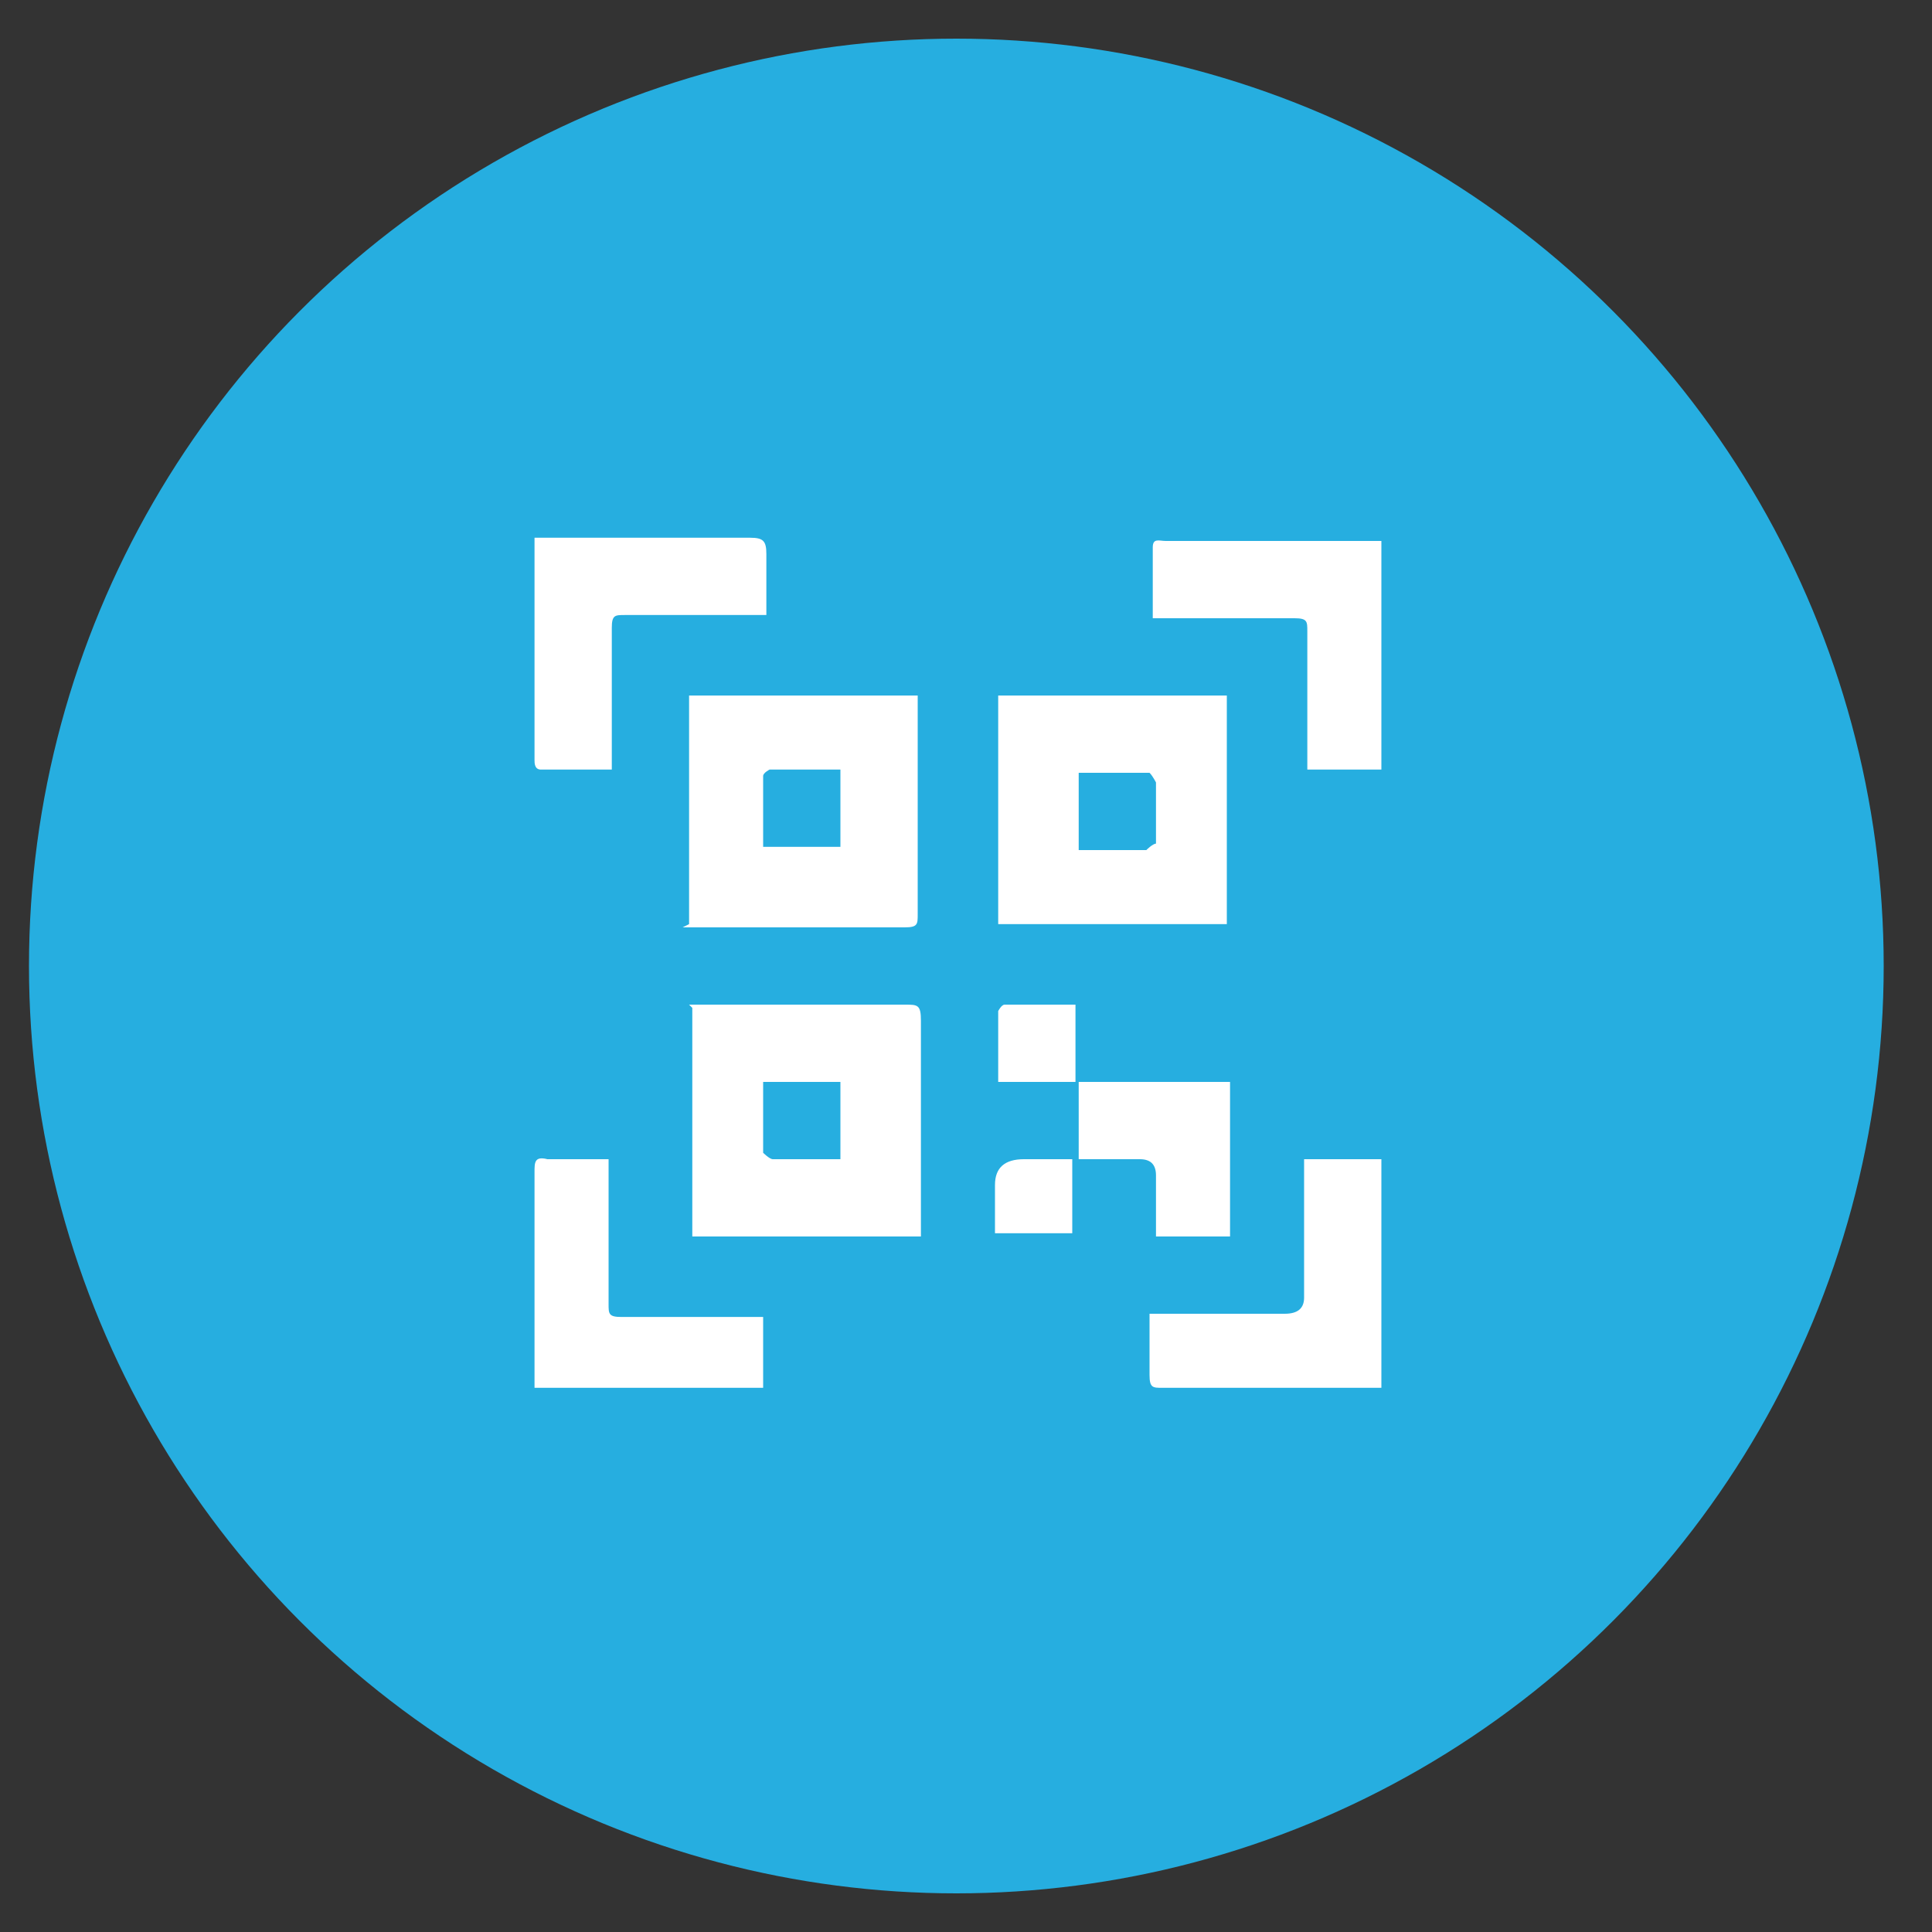
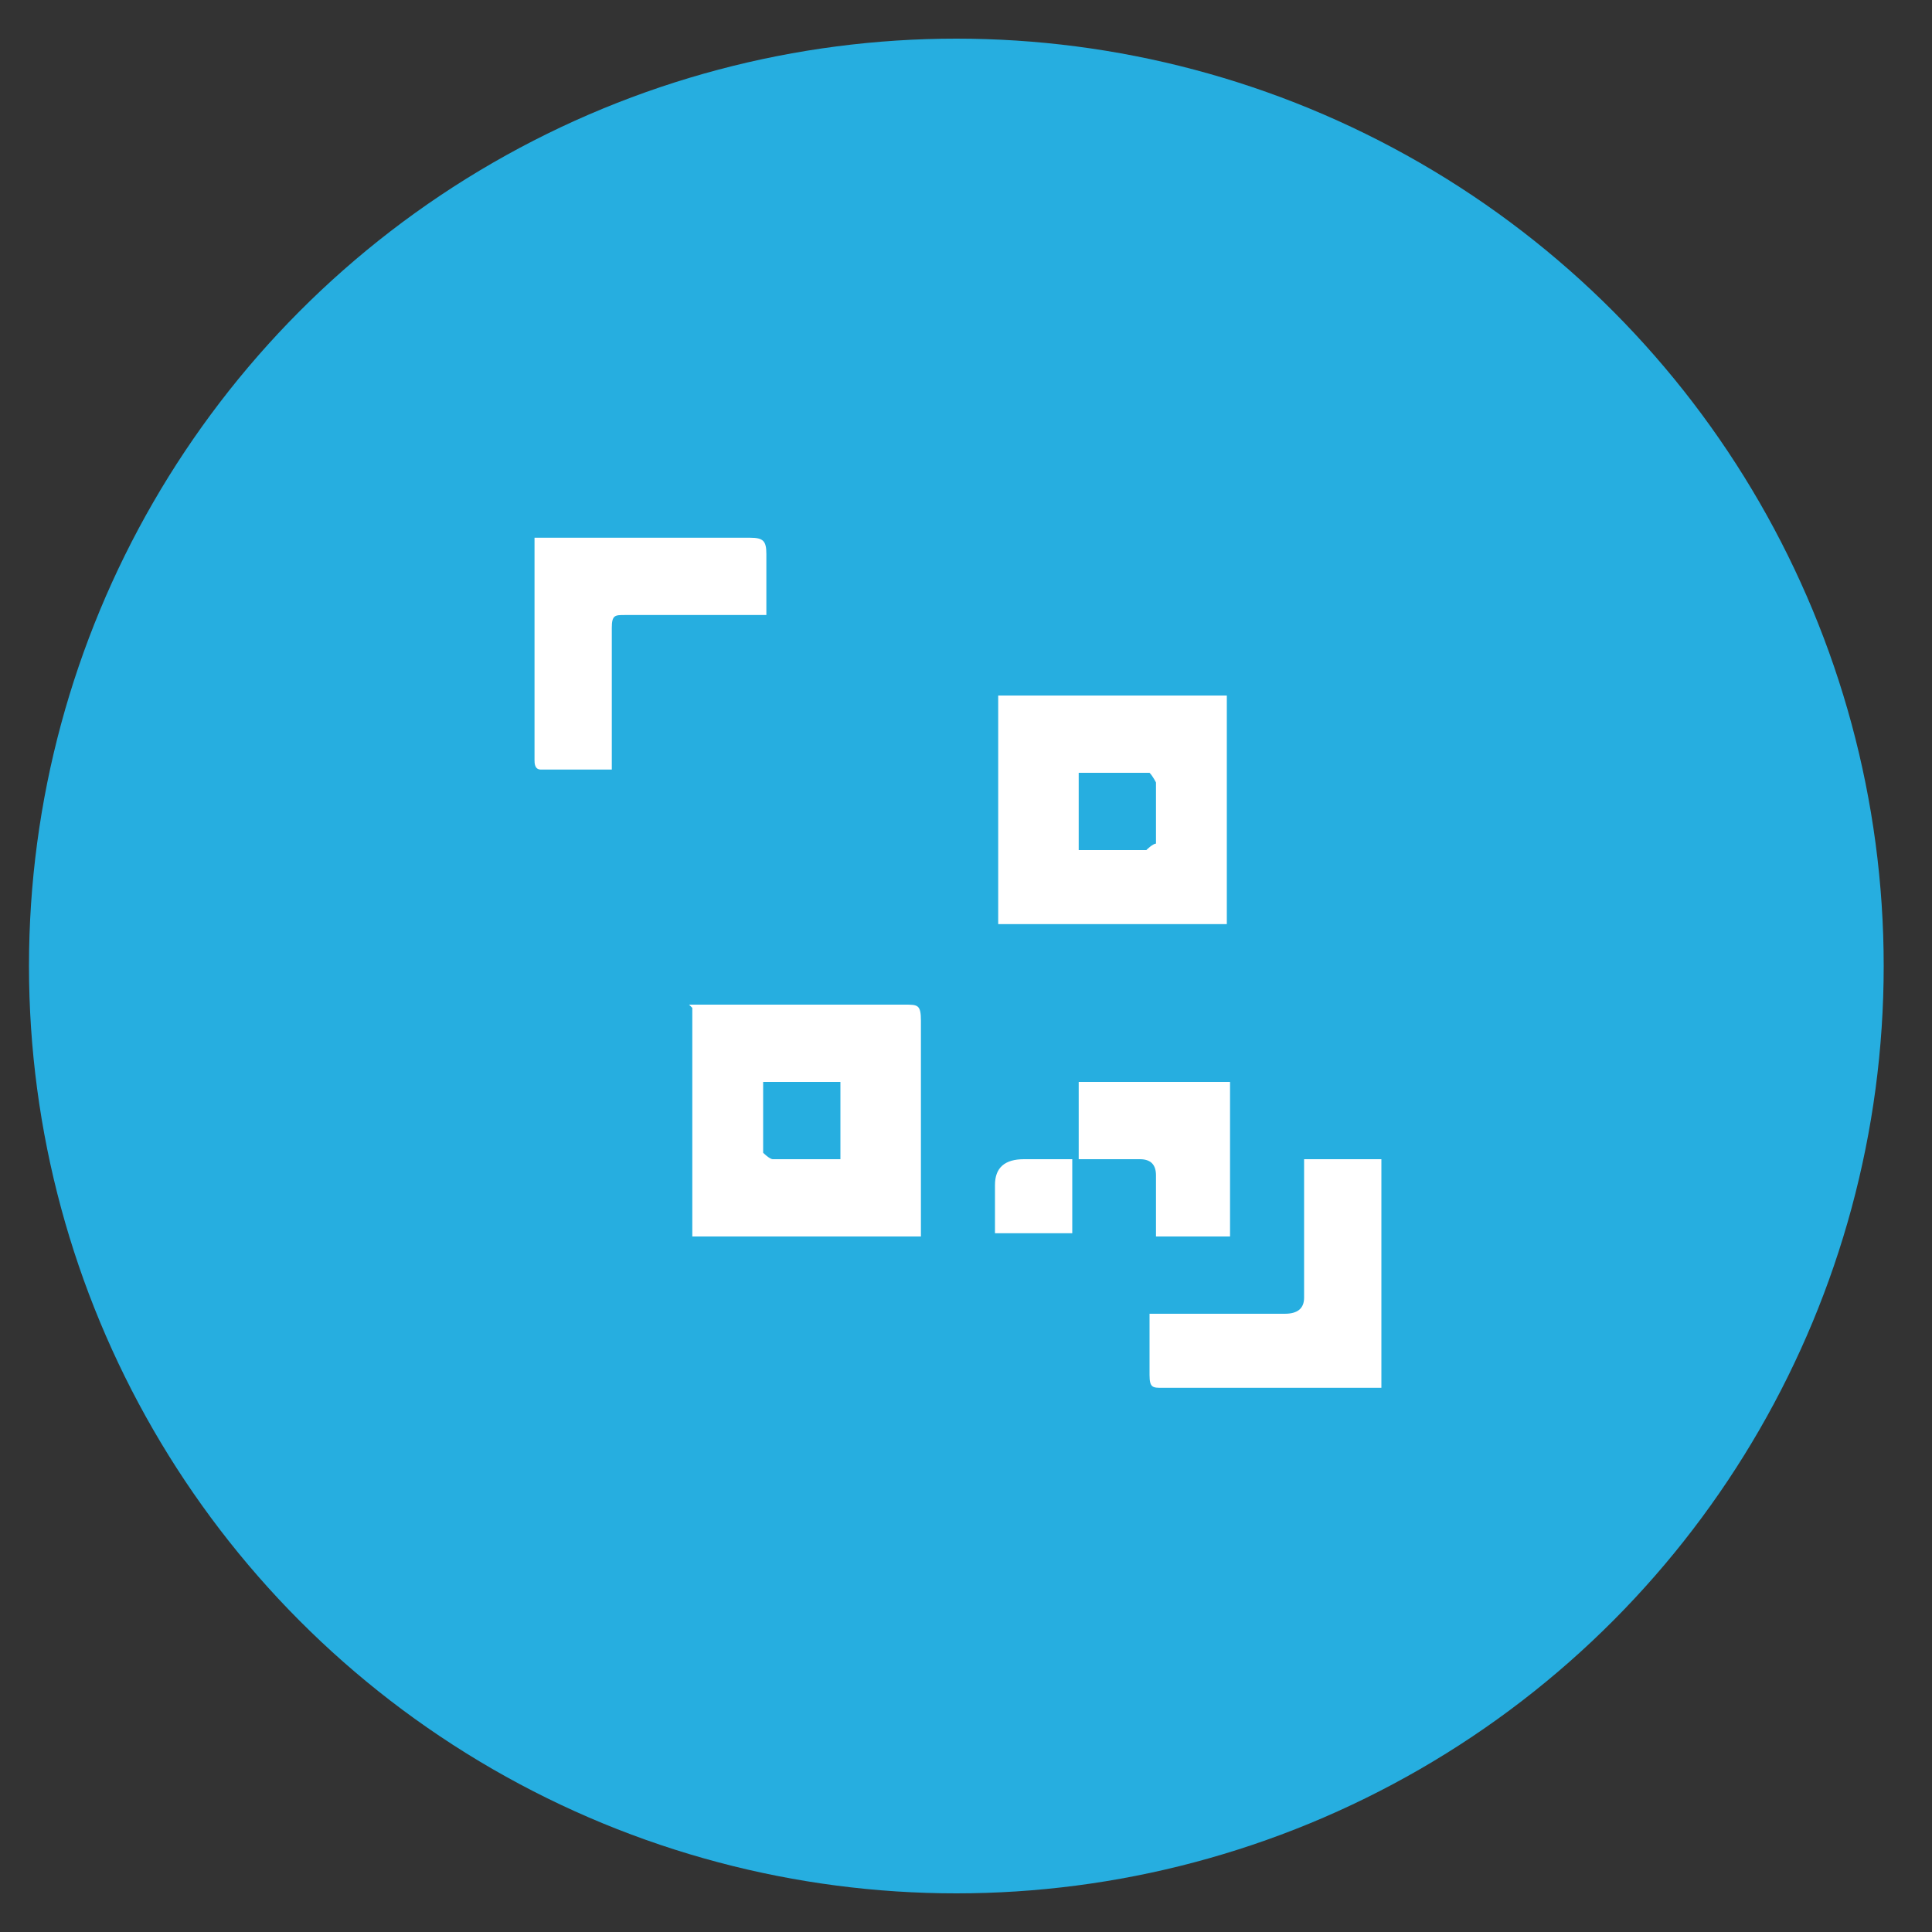
<svg xmlns="http://www.w3.org/2000/svg" version="1.1" viewBox="0 0 60 60">
  <rect x="0" y="0" width="60" height="60" fill="#333333" stroke="none" />
  <defs>
    <style>
      .cls-1 {
        fill: #fff;
      }

      .cls-2 {
        fill: #26aee0;
      }
    </style>
  </defs>
  <g>
    <g id="Layer_1">
      <circle class="cls-2" cx="29.7" cy="30" r="28.8" />
      <g>
        <path class="cls-1" d="M21.4,31.2c.1,0,.3,0,.4,0,2.1,0,4.2,0,6.3,0,.4,0,.5,0,.5.5,0,2.1,0,4.2,0,6.3,0,.1,0,.3,0,.4h-7.1v-7.1ZM26.1,33.6h-2.4c0,.7,0,1.5,0,2.2,0,0,.2.2.3.2.4,0,.8,0,1.1,0,.3,0,.7,0,1,0v-2.4Z" />
        <path class="cls-1" d="M31,28.7v-7.1h7.1v7.1h-7.1ZM33.4,26.4c.7,0,1.5,0,2.2,0,0,0,.2-.2.3-.2,0-.6,0-1.3,0-1.9,0,0-.1-.2-.2-.3-.7,0-1.5,0-2.2,0v2.4Z" />
-         <path class="cls-1" d="M21.4,28.7v-7.1h7.1c0,0,0,.2,0,.3,0,2.2,0,4.3,0,6.5,0,.3,0,.4-.4.4-2.2,0-4.4,0-6.6,0,0,0-.2,0-.3,0ZM26.1,26.3v-2.4c-.7,0-1.5,0-2.2,0,0,0-.2.1-.2.2,0,.7,0,1.5,0,2.2h2.4Z" />
        <path class="cls-1" d="M18.9,23.9c-.7,0-1.4,0-2.1,0-.2,0-.2-.2-.2-.3,0-1,0-2,0-3.1,0-1.2,0-2.5,0-3.8.2,0,.3,0,.4,0,2.1,0,4.2,0,6.3,0,.4,0,.5.1.5.5,0,.6,0,1.2,0,1.9-.2,0-.3,0-.4,0-1.3,0-2.6,0-4,0-.3,0-.4,0-.4.4,0,1.3,0,2.6,0,3.9,0,.1,0,.3,0,.5Z" />
-         <path class="cls-1" d="M40.6,23.9c0-.2,0-.3,0-.4,0-1.3,0-2.6,0-3.9,0-.3,0-.4-.4-.4-1.3,0-2.6,0-3.9,0-.1,0-.3,0-.5,0,0-.7,0-1.5,0-2.2,0-.3.2-.2.4-.2,1.5,0,3.1,0,4.6,0,.7,0,1.4,0,2.1,0v7.1h-2.3Z" />
-         <path class="cls-1" d="M23.7,40.8v2.3h-7.1c0-.1,0-.3,0-.4,0-2.1,0-4.2,0-6.3,0-.3,0-.5.4-.4.6,0,1.3,0,1.9,0,0,.2,0,.3,0,.5,0,1.3,0,2.6,0,4,0,.3,0,.4.4.4,1.3,0,2.6,0,3.9,0,.1,0,.3,0,.5,0Z" />
        <path class="cls-1" d="M40.6,36h2.3v7.1c-.1,0-.2,0-.4,0-2.1,0-4.2,0-6.4,0-.3,0-.4,0-.4-.4,0-.6,0-1.3,0-1.9.2,0,.3,0,.4,0,1.3,0,2.5,0,3.8,0q.6,0,.6-.5c0-1.3,0-2.5,0-3.8,0-.1,0-.3,0-.5Z" />
        <path class="cls-1" d="M33.4,33.6h4.8v4.8h-2.3c0-.6,0-1.3,0-1.9q0-.5-.5-.5c-.6,0-1.2,0-1.9,0v-2.4h0Z" />
-         <path class="cls-1" d="M33.4,33.6h-2.4c0-.8,0-1.5,0-2.2,0,0,.1-.2.2-.2.7,0,1.4,0,2.2,0,0,.8,0,1.6,0,2.4,0,0,0,0,0,0Z" />
+         <path class="cls-1" d="M33.4,33.6h-2.4Z" />
        <path class="cls-1" d="M33.3,38.3h-2.4c0-.5,0-1,0-1.5q0-.8.9-.8c.5,0,1,0,1.5,0v2.3Z" />
      </g>
    </g>
  </g>
</svg>